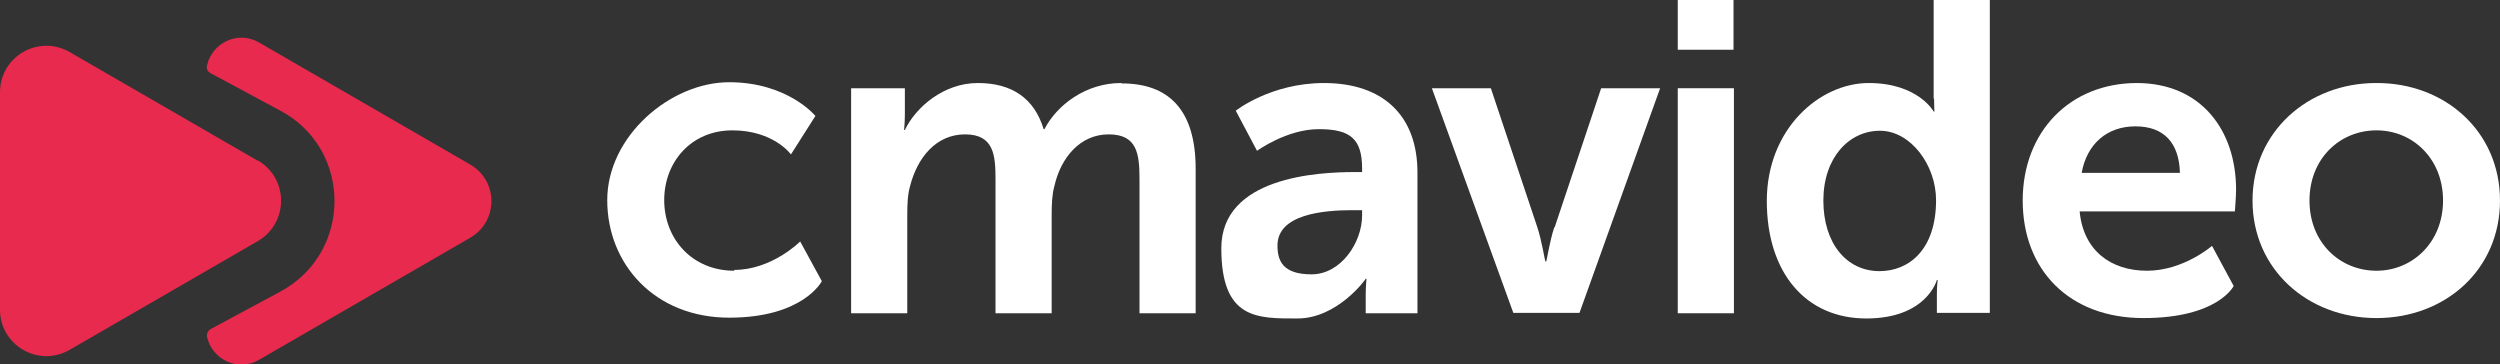
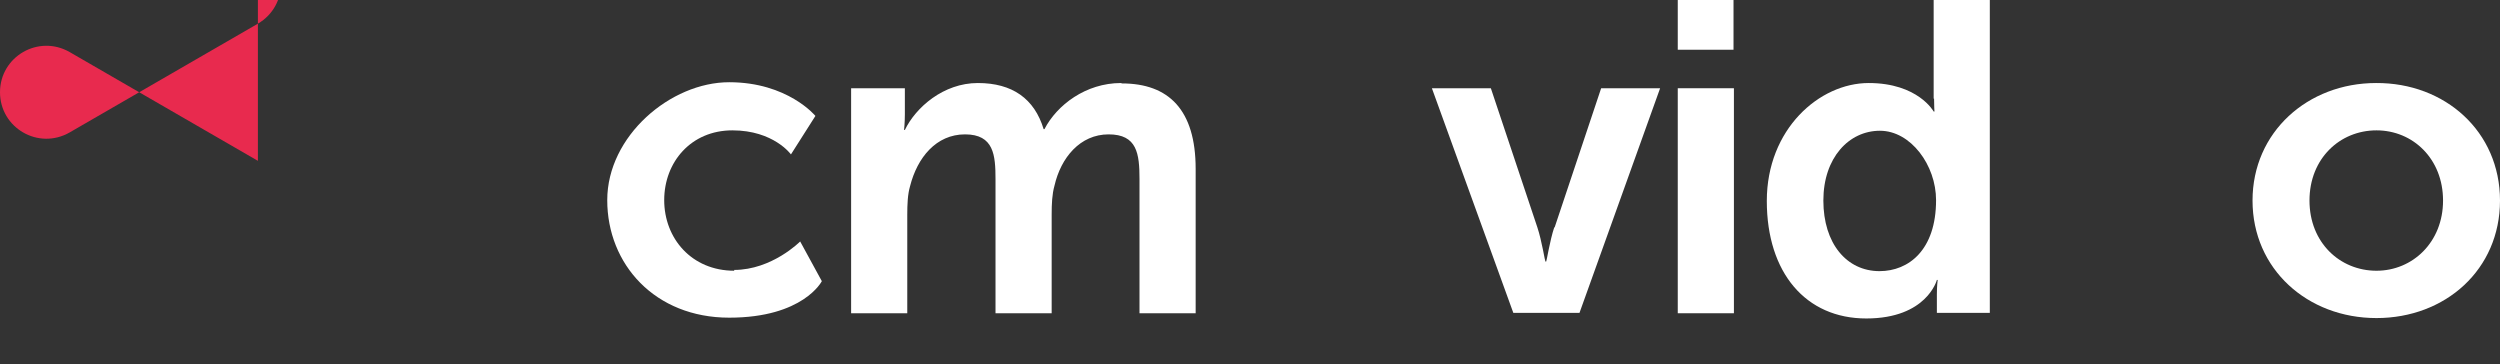
<svg xmlns="http://www.w3.org/2000/svg" id="Layer_1" version="1.1" viewBox="0 0 623.3 90.8">
  <rect x="0" y="0" width="623.3" height="90.8" fill="#333333" stroke="none" />
  <defs>
    <style>
      .st0 {
        fill: #fff;
      }

      .st1 {
        fill: #e82a4e;
      }
    </style>
  </defs>
  <g>
    <path class="st0" d="M183.1,67.5h0c-10.7,0-17.5-8.1-17.5-17.6s6.7-17.4,17-17.4,14.6,6,14.6,6l6.1-9.6s-6.9-8.4-21.5-8.4-30.4,13.4-30.4,29.4,11.9,29.3,30.4,29.3,23.1-9.1,23.1-9.1l-5.4-9.9s-7,7.1-16.5,7.1h0Z" />
    <path class="st0" d="M279.5,20.7c-8.8,0-16,5.5-19.1,11.5h-.2c-2.3-7.6-7.8-11.5-16.4-11.5s-15.5,6.1-18.2,11.7h-.2s.2-1.8.2-3.9v-6.5h-13.4v56.1h14v-24.6c0-2.5.1-5.1.7-7.1,1.8-7.1,6.5-12.9,13.7-12.9s7.6,5.2,7.6,11.2v33.4h14v-24.6c0-2.6.1-5.1.7-7.2,1.6-7,6.4-12.8,13.5-12.8s7.7,4.8,7.7,11.2v33.4h14v-36c0-14.7-6.7-21.3-18.4-21.3Z" />
-     <path class="st0" d="M330.1,20.7h0c-13.3,0-22,6.9-22,6.9l5.3,10s7.4-5.4,15.4-5.4,10.8,2.5,10.8,9.9v.8h-1.9c-9.1,0-33.2,1.2-33.2,19s9,17.5,19,17.5,17.1-9.9,17-9.9h.2s-.2,1.8-.2,4v4.6h12.9v-35.1c0-14.2-8.6-22.3-23.3-22.3ZM339.6,53.7c0,6.8-5.3,14.7-12.6,14.7s-8.5-3.5-8.5-7.2c0-7.8,11.5-8.8,18.7-8.8h2.4s0,1.3,0,1.3Z" />
    <path class="st0" d="M387.5,56.7h0c-1.1,3.3-1.9,8.5-2,8.5h-.2c-.1,0-.9-5.2-2-8.5l-11.6-34.7h-14.7l20.3,56h16.5l20.1-56h-14.7l-11.6,34.7h0Z" />
    <rect class="st0" x="418.3" y="22" width="14" height="56.1" />
    <rect class="st0" x="418.3" width="13.9" height="12.4" />
    <path class="st0" d="M482.2,24.6c0,1.8.1,3.2.1,3.2h-.2s-3.9-7.1-16.2-7.1-25.4,11.5-25.4,29.4,9.7,29.3,24.8,29.3,17.6-9.6,17.6-9.6h.2s-.2,1.5-.2,3.6v4.6h13.2V0h-14v24.6h0ZM468.6,67.6c-8.2,0-14-6.9-14-17.6s6.4-17.4,14.1-17.4,14,8.6,14,17.3c0,12.4-6.8,17.7-14.1,17.7Z" />
-     <path class="st0" d="M532.8,20.7c-16.7,0-28.5,12.1-28.5,29.3s11.5,29.3,30.1,29.3,22.5-8,22.5-8l-5.4-10s-7.1,6.2-16.2,6.2-15.9-5.1-16.8-14.8h38.7s.3-3.7.3-5.4c0-14.8-8.7-26.6-24.8-26.6h0ZM519,43.1c1.3-7.2,6.3-11.6,13.4-11.6s10.9,4.1,11.1,11.6h-24.5,0Z" />
    <path class="st0" d="M592.4,20.7c-17,0-30.8,12.2-30.8,29.3s13.7,29.3,30.9,29.3,30.8-12.1,30.8-29.3-13.7-29.4-30.9-29.3ZM592.5,67.5c-9.1,0-16.7-7-16.7-17.5s7.6-17.5,16.7-17.5,16.6,7.1,16.6,17.5-7.6,17.5-16.6,17.5Z" />
  </g>
  <g>
-     <path class="st1" d="M117.2,41l-52.6-30.4c-5.3-3.1-11.8.1-13,5.8-.2.8.2,1.5,1,1.9h0l17.3,9.3c18,9.6,18,35.4,0,45.1l-17.3,9.3h0c-.7.4-1.1,1.1-1,1.9,1.2,5.7,7.7,8.9,13,5.8l52.6-30.4c7.1-4.1,7.1-14.2,0-18.3h0s0,0,0,0Z" />
-     <path class="st1" d="M64.3,40.1L17.4,13C9.6,8.5,0,14.1,0,23v54.2c0,8.9,9.6,14.5,17.4,10l46.9-27.1c7.7-4.5,7.7-15.6,0-20.1Z" />
+     <path class="st1" d="M64.3,40.1L17.4,13C9.6,8.5,0,14.1,0,23c0,8.9,9.6,14.5,17.4,10l46.9-27.1c7.7-4.5,7.7-15.6,0-20.1Z" />
  </g>
</svg>